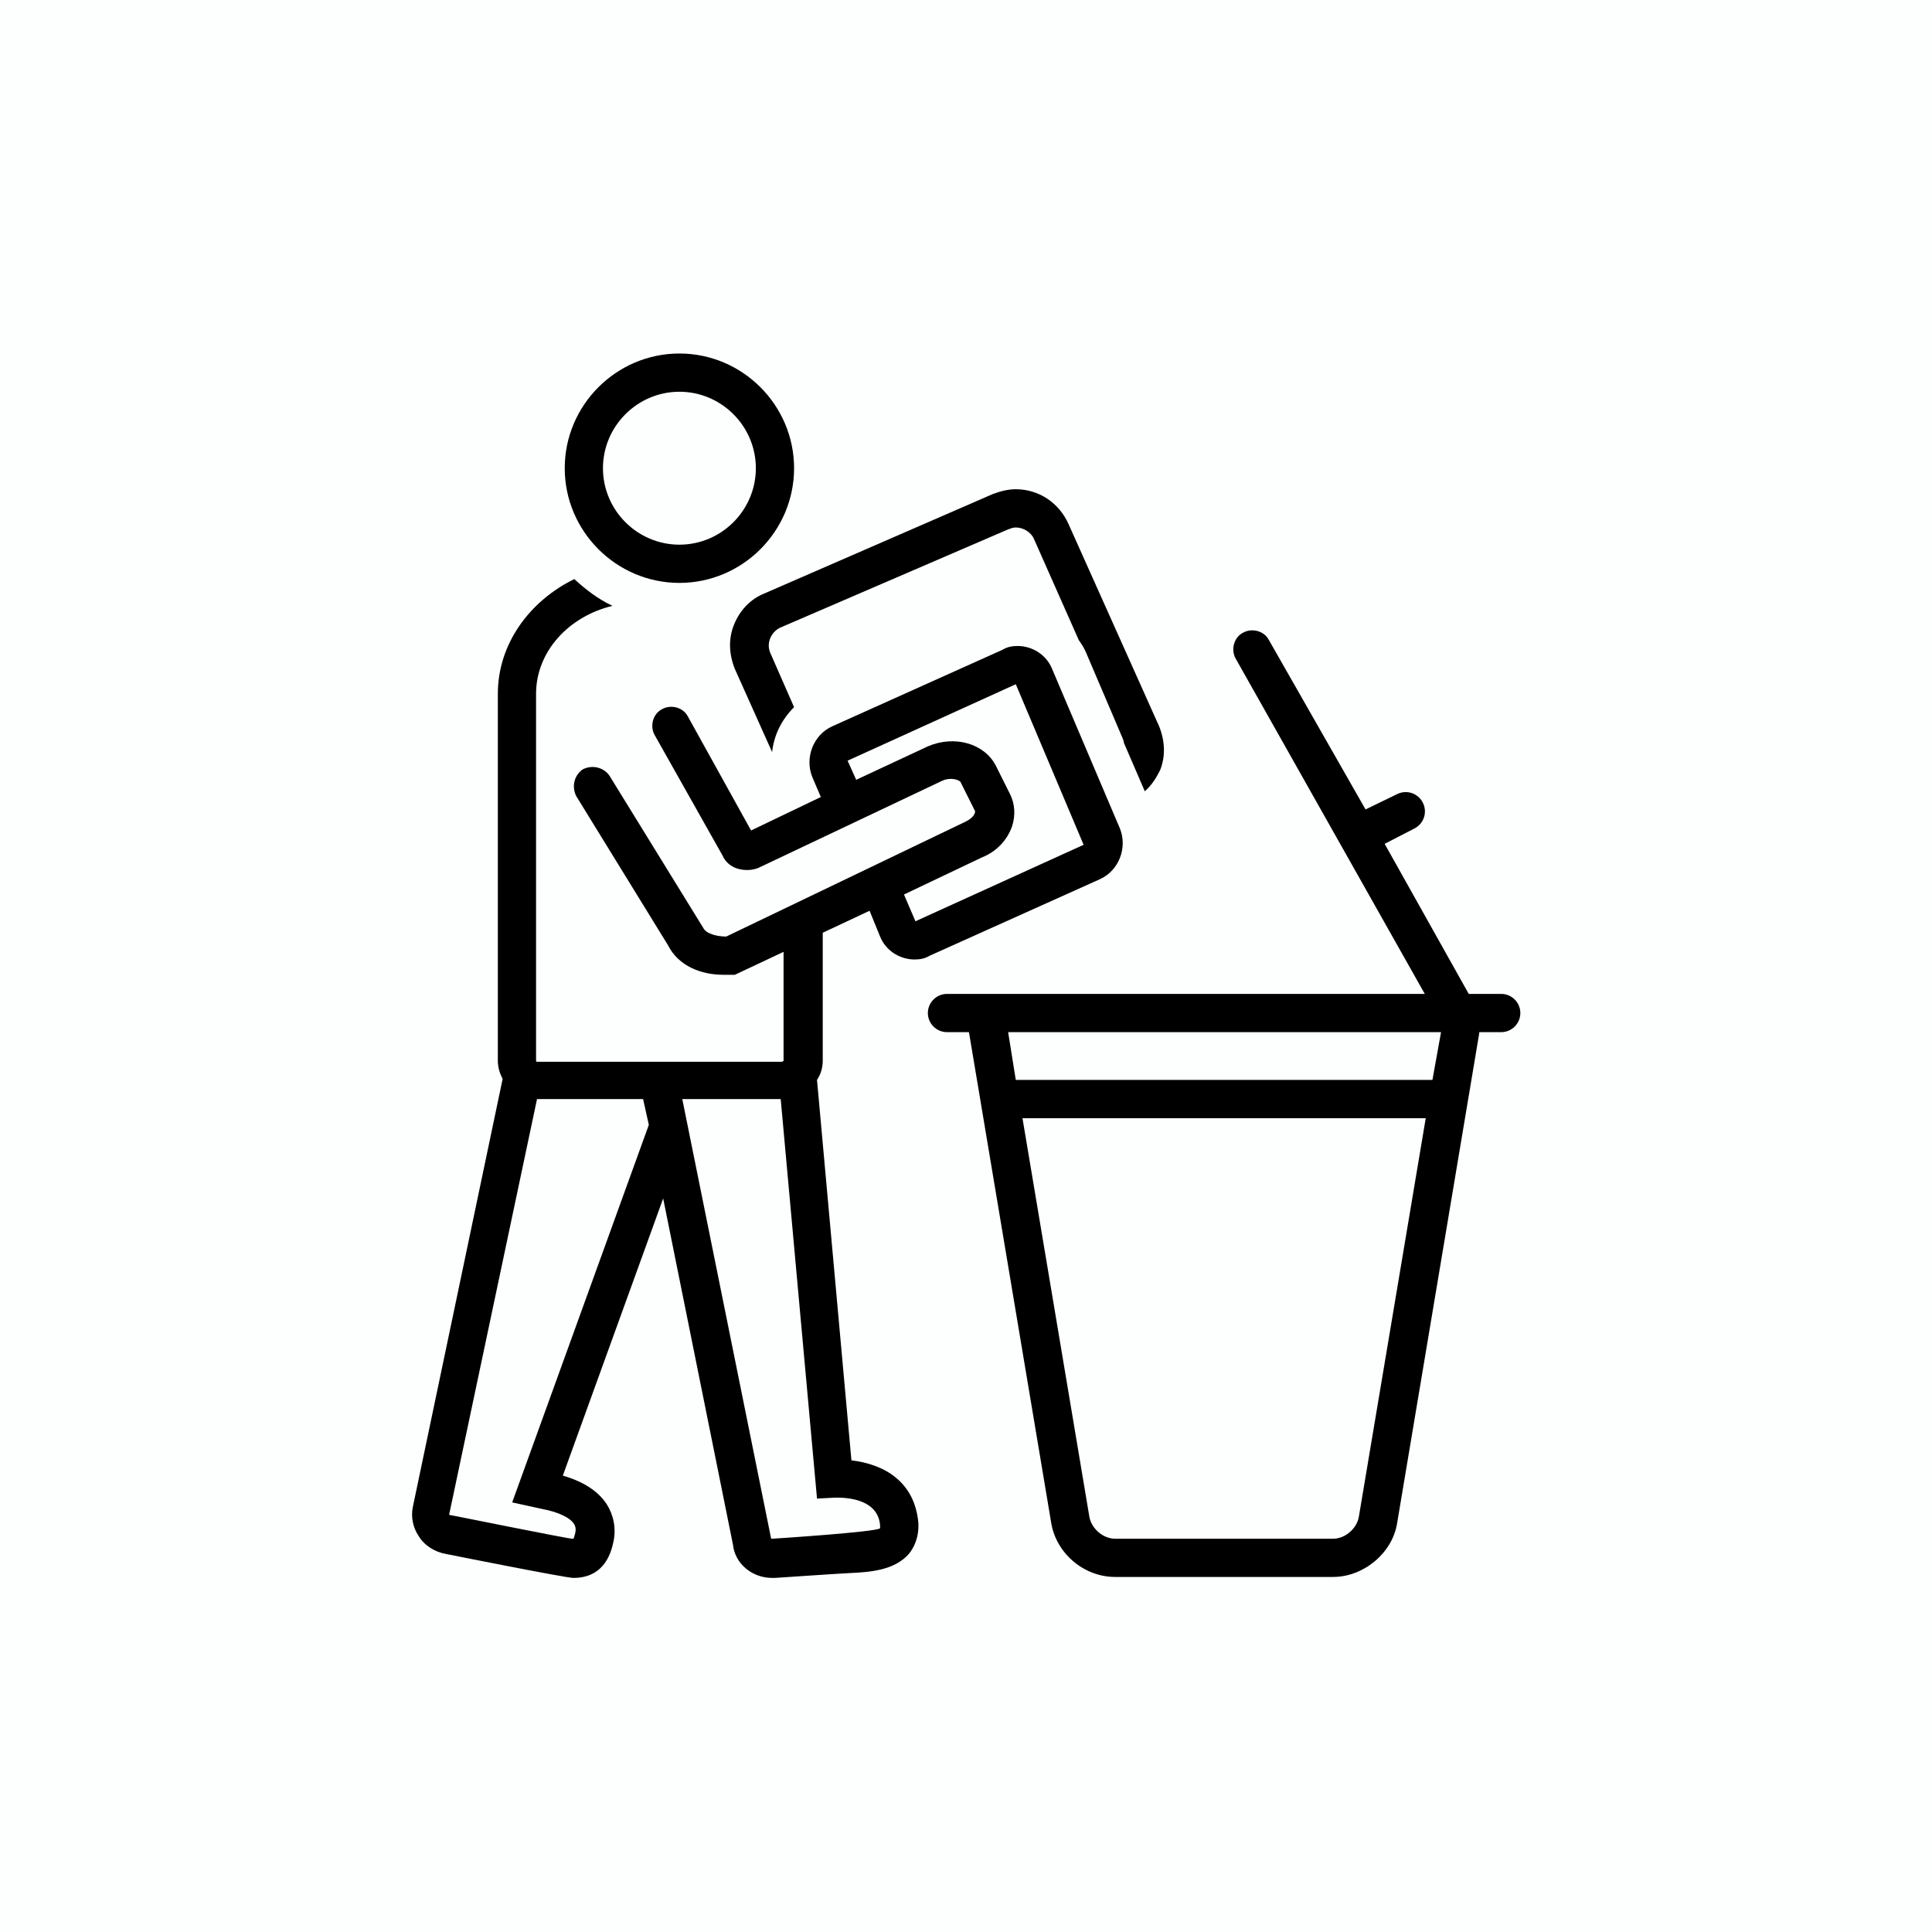
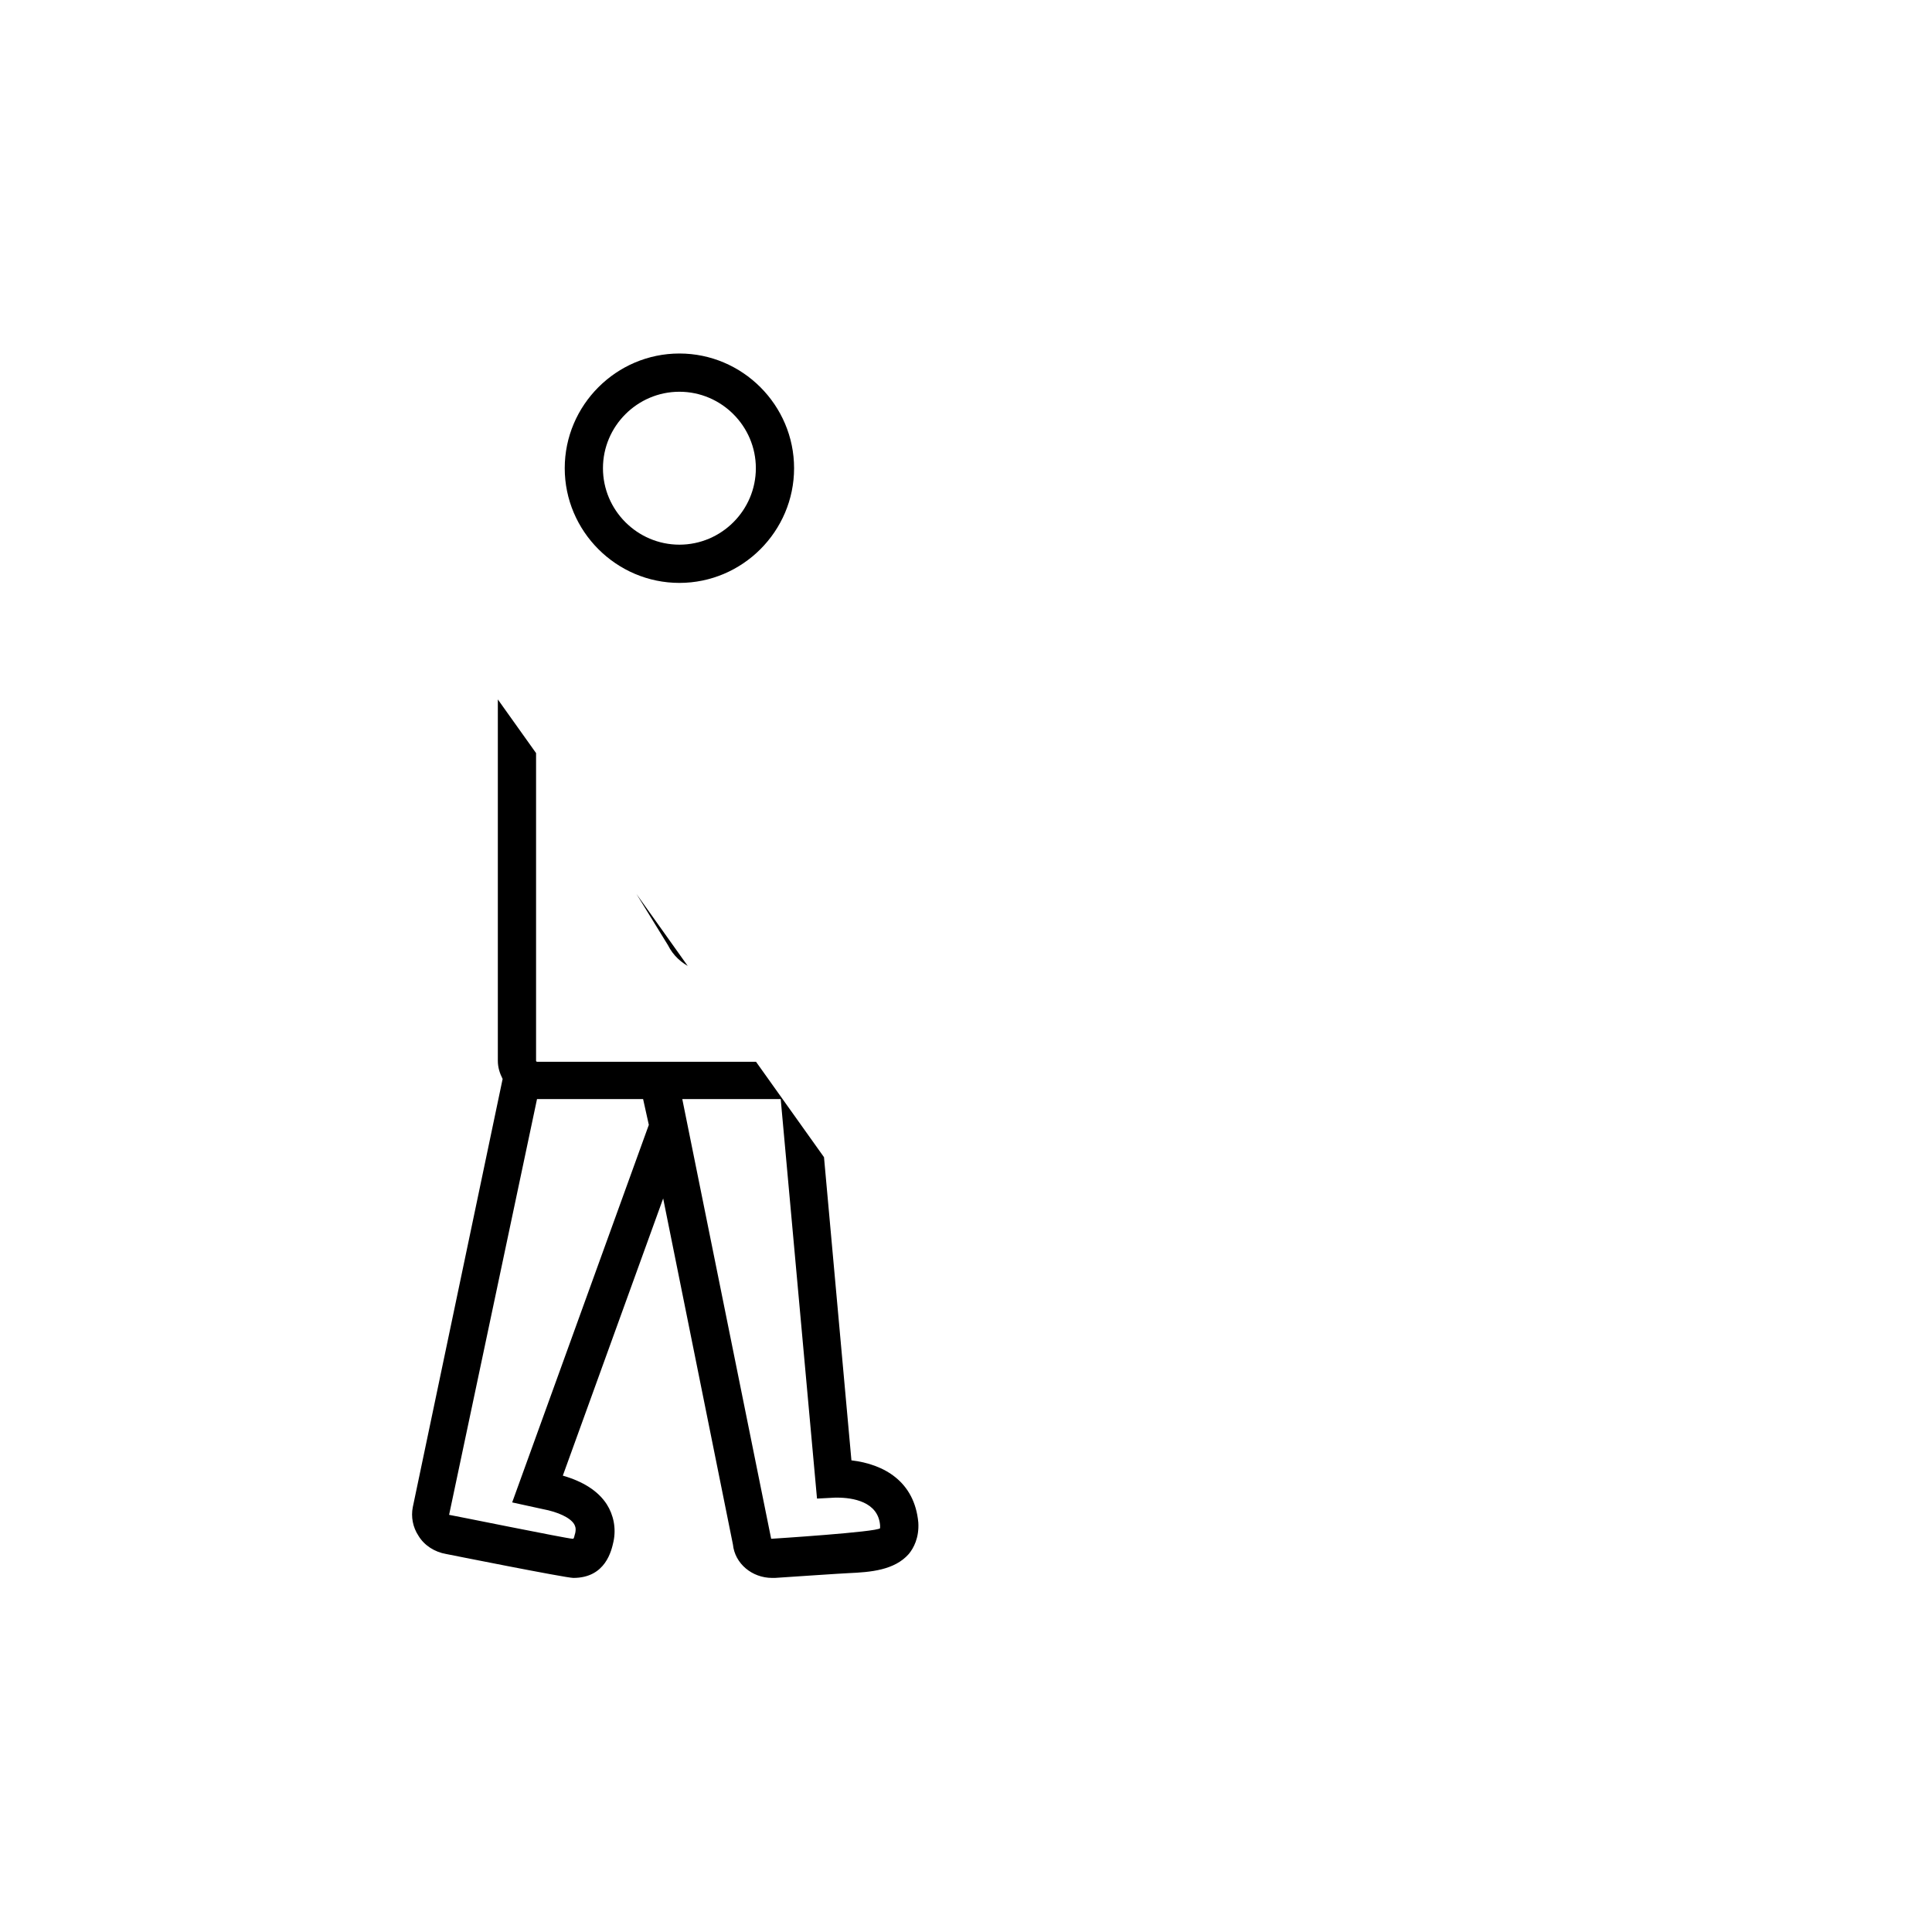
<svg xmlns="http://www.w3.org/2000/svg" width="800" zoomAndPan="magnify" viewBox="0 0 600 600" height="800" preserveAspectRatio="xMidYMid meet" version="1.0">
  <defs>
    <clipPath id="f25094a7d7">
-       <path d="M 127.379 179 L 349 179 L 349 490.035 L 127.379 490.035 Z M 127.379 179 " clip-rule="nonzero" />
+       <path d="M 127.379 179 L 349 490.035 L 127.379 490.035 Z M 127.379 179 " clip-rule="nonzero" />
    </clipPath>
    <clipPath id="4b23a72f40">
      <path d="M 288 195 L 472.379 195 L 472.379 490 L 288 490 Z M 288 195 " clip-rule="nonzero" />
    </clipPath>
    <clipPath id="00cf59318a">
      <path d="M 175 109.785 L 247 109.785 L 247 182 L 175 182 Z M 175 109.785 " clip-rule="nonzero" />
    </clipPath>
  </defs>
  <rect x="-60" width="720" fill="#ffffff" y="-60" height="720" fill-opacity="1" />
-   <rect x="-60" width="720" fill="#ffffff" y="-60" height="720" fill-opacity="1" />
-   <rect x="-60" width="720" fill="#fcfffe" y="-60" height="720" fill-opacity="1" />
  <g clip-path="url(#f25094a7d7)">
    <path fill="#000000" d="M 264.418 453.523 L 253.73 335.383 C 254.918 333.602 255.512 331.523 255.512 329.445 L 255.512 289.672 L 270.055 282.844 L 273.32 290.855 C 275.102 295.309 279.551 297.98 284.004 297.98 C 285.785 297.98 287.27 297.684 288.75 296.793 L 341.578 273.047 C 347.512 270.375 350.184 263.25 347.809 257.316 L 326.738 207.742 C 324.957 203.289 320.508 200.617 316.055 200.617 C 314.273 200.617 312.789 200.914 311.305 201.805 L 258.48 225.555 C 252.547 228.223 249.875 235.348 252.25 241.285 L 254.918 247.52 L 233.254 257.91 L 213.668 222.586 C 212.184 219.617 208.324 218.727 205.656 220.211 C 202.688 221.695 201.797 225.555 203.281 228.223 L 224.352 265.625 C 225.242 267.703 227.023 269.188 229.102 269.781 C 231.176 270.375 233.551 270.375 235.629 269.484 L 292.609 242.473 C 295.281 241.285 297.656 242.176 298.25 242.77 L 302.699 251.676 C 302.699 251.676 302.996 251.973 302.699 252.566 C 302.402 253.457 301.512 254.348 299.73 255.238 L 225.539 290.855 C 222.57 290.855 219.305 289.969 218.418 288.188 L 189.332 240.988 C 187.551 238.316 183.992 237.426 181.023 238.91 C 178.352 240.691 177.461 244.254 178.945 247.223 L 207.438 293.527 C 210.699 300.059 217.824 302.73 224.648 302.73 C 225.539 302.73 226.43 302.73 227.32 302.73 L 228.211 302.73 L 243.344 295.605 L 243.344 329.445 C 243.344 329.445 243.047 329.742 242.75 329.742 L 167.074 329.742 C 166.777 329.742 166.48 329.742 166.48 329.445 L 166.48 215.461 C 166.48 202.398 176.57 191.418 190.223 188.152 C 185.77 186.074 181.914 183.105 178.352 179.84 C 164.402 186.668 154.609 200.023 154.609 215.461 L 154.609 329.445 C 154.609 331.523 155.203 333.305 156.094 335.086 L 128.195 468.07 C 127.602 471.039 128.195 474.305 129.977 476.977 C 131.758 479.945 135.023 482.02 138.586 482.613 C 138.586 482.613 175.68 490.035 178.055 490.035 C 188.145 490.035 189.926 481.426 190.52 478.758 C 191.41 474.602 190.52 470.445 188.441 467.18 C 185.77 463.023 181.023 460.055 174.789 458.273 L 205.953 372.191 L 227.617 479.648 C 228.211 485.582 233.551 490.035 239.785 490.035 C 240.082 490.035 240.379 490.035 240.676 490.035 C 240.676 490.035 262.637 488.551 263.527 488.551 C 270.352 488.254 277.77 487.66 282.223 482.613 C 283.707 480.832 285.488 477.57 285.191 472.82 C 284.004 460.055 274.508 454.711 264.418 453.523 Z M 305.074 266.219 C 309.527 264.438 312.789 260.875 314.273 256.723 C 315.461 253.16 315.164 249.598 313.68 246.629 L 309.23 237.723 C 305.668 230.895 296.469 228.223 288.156 231.785 L 265.898 242.176 L 263.23 236.238 L 315.461 212.492 L 336.531 262.359 L 284.301 286.109 L 280.738 277.797 Z M 159.062 466.586 L 168.559 468.664 C 173.309 469.555 177.164 471.336 178.352 473.414 C 178.648 474.008 178.945 474.602 178.648 476.086 C 178.352 476.977 178.352 477.57 178.055 477.867 C 178.055 477.867 177.758 477.867 177.758 477.867 C 176.273 477.867 139.77 470.445 139.473 470.445 L 166.777 341.32 C 166.777 341.32 166.777 341.32 167.074 341.32 L 199.719 341.32 L 201.5 349.336 Z M 273.32 474.602 C 272.43 475.789 239.785 477.867 239.785 477.867 C 239.785 477.867 239.488 477.867 239.488 477.867 L 211.887 341.32 L 242.453 341.32 L 253.73 465.398 L 259.371 465.102 C 259.371 465.102 259.668 465.102 259.965 465.102 C 264.715 465.102 272.727 466.289 273.32 473.711 C 273.32 474.305 273.32 474.602 273.32 474.602 Z M 273.32 474.602 " fill-opacity="1" fill-rule="nonzero" />
  </g>
  <g clip-path="url(#4b23a72f40)">
-     <path fill="#000000" d="M 466.223 308.668 L 456.133 308.668 L 430.016 262.062 L 439.215 257.316 C 442.184 255.832 443.371 252.27 441.887 249.301 C 440.402 246.332 436.844 245.145 433.875 246.629 L 424.082 251.379 L 394.105 198.836 C 392.621 195.867 388.766 194.98 386.094 196.461 C 383.125 197.945 382.234 201.805 383.719 204.477 L 442.48 308.668 L 294.094 308.668 C 290.828 308.668 288.156 311.34 288.156 314.605 C 288.156 317.871 290.828 320.543 294.094 320.543 L 300.918 320.543 L 326.441 472.82 C 327.926 482.316 336.531 489.738 346.324 489.738 L 413.992 489.738 C 423.488 489.738 432.391 482.316 433.875 473.117 L 459.398 320.84 C 459.398 320.84 459.398 320.84 459.398 320.543 L 466.223 320.543 C 469.488 320.543 472.156 317.871 472.156 314.605 C 472.156 311.34 469.488 308.668 466.223 308.668 Z M 422.004 471.039 C 421.41 474.602 417.848 477.867 413.992 477.867 L 346.324 477.867 C 342.469 477.867 338.906 474.602 338.312 471.039 L 317.539 347.258 L 442.777 347.258 Z M 444.855 335.383 L 315.461 335.383 L 313.086 320.543 L 447.527 320.543 Z M 444.855 335.383 " fill-opacity="1" fill-rule="nonzero" />
-   </g>
-   <path fill="#000000" d="M 227.914 194.09 C 226.133 198.539 226.43 203.289 228.211 207.742 L 239.785 233.566 C 240.379 228.223 242.75 223.477 246.609 219.617 L 239.191 202.695 C 238.598 201.211 238.598 199.727 239.191 198.242 C 239.785 196.758 240.973 195.574 242.16 194.98 L 313.086 164.402 C 313.977 164.105 314.57 163.812 315.461 163.812 C 317.836 163.812 320.211 165.293 321.102 167.371 L 335.047 198.836 C 335.938 200.023 336.828 201.508 337.422 202.992 L 348.699 229.41 L 348.996 230.301 C 348.996 230.301 348.996 230.301 348.996 230.598 L 355.527 245.738 C 357.602 243.957 359.086 241.582 360.273 239.207 C 362.055 234.754 361.758 230.004 359.977 225.555 L 331.785 162.625 C 328.816 156.094 322.582 151.938 315.461 151.938 C 313.086 151.938 310.715 152.531 308.34 153.422 L 237.41 184.293 C 232.957 186.074 229.695 189.637 227.914 194.09 Z M 227.914 194.09 " fill-opacity="1" fill-rule="nonzero" />
+     </g>
  <g clip-path="url(#00cf59318a)">
    <path fill="#000000" d="M 210.996 181.027 C 230.586 181.027 246.609 164.996 246.609 145.406 C 246.609 125.816 230.586 109.785 210.996 109.785 C 191.41 109.785 175.383 125.816 175.383 145.406 C 175.383 164.996 191.41 181.027 210.996 181.027 Z M 210.996 121.66 C 224.055 121.66 234.738 132.344 234.738 145.406 C 234.738 158.469 224.055 169.152 210.996 169.152 C 197.938 169.152 187.254 158.469 187.254 145.406 C 187.254 132.344 197.938 121.66 210.996 121.66 Z M 210.996 121.66 " fill-opacity="1" fill-rule="nonzero" />
  </g>
</svg>